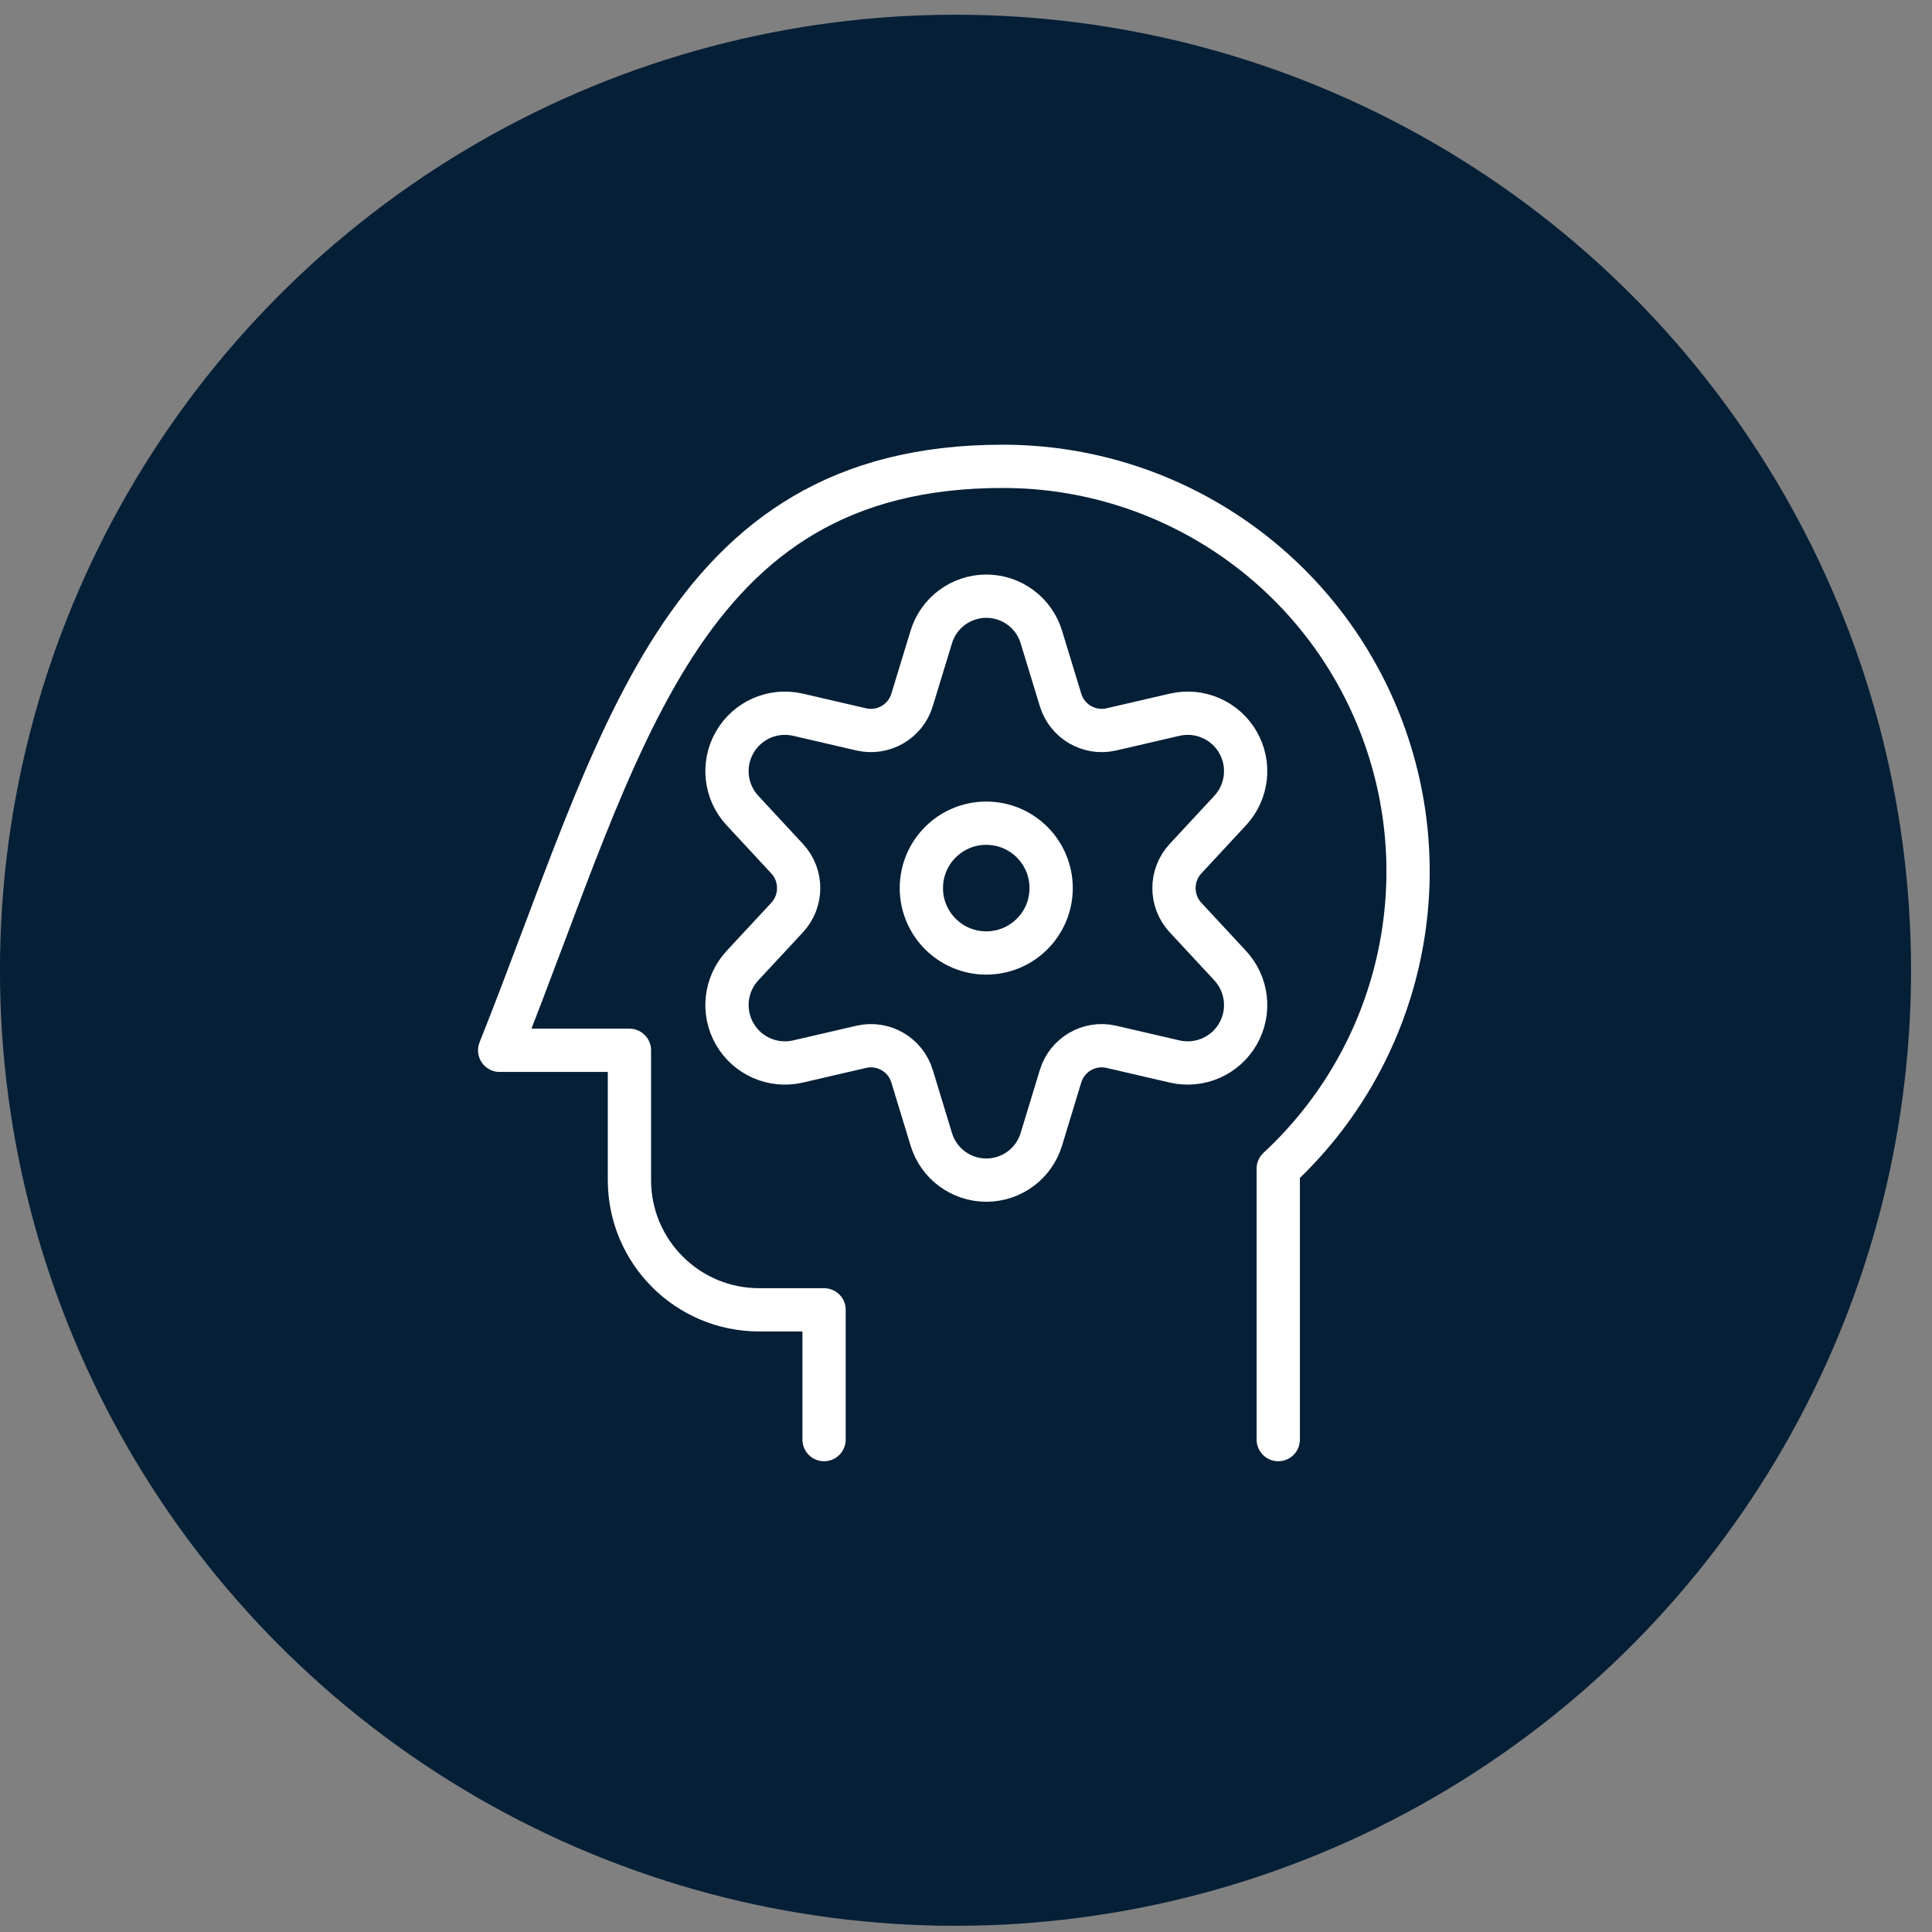
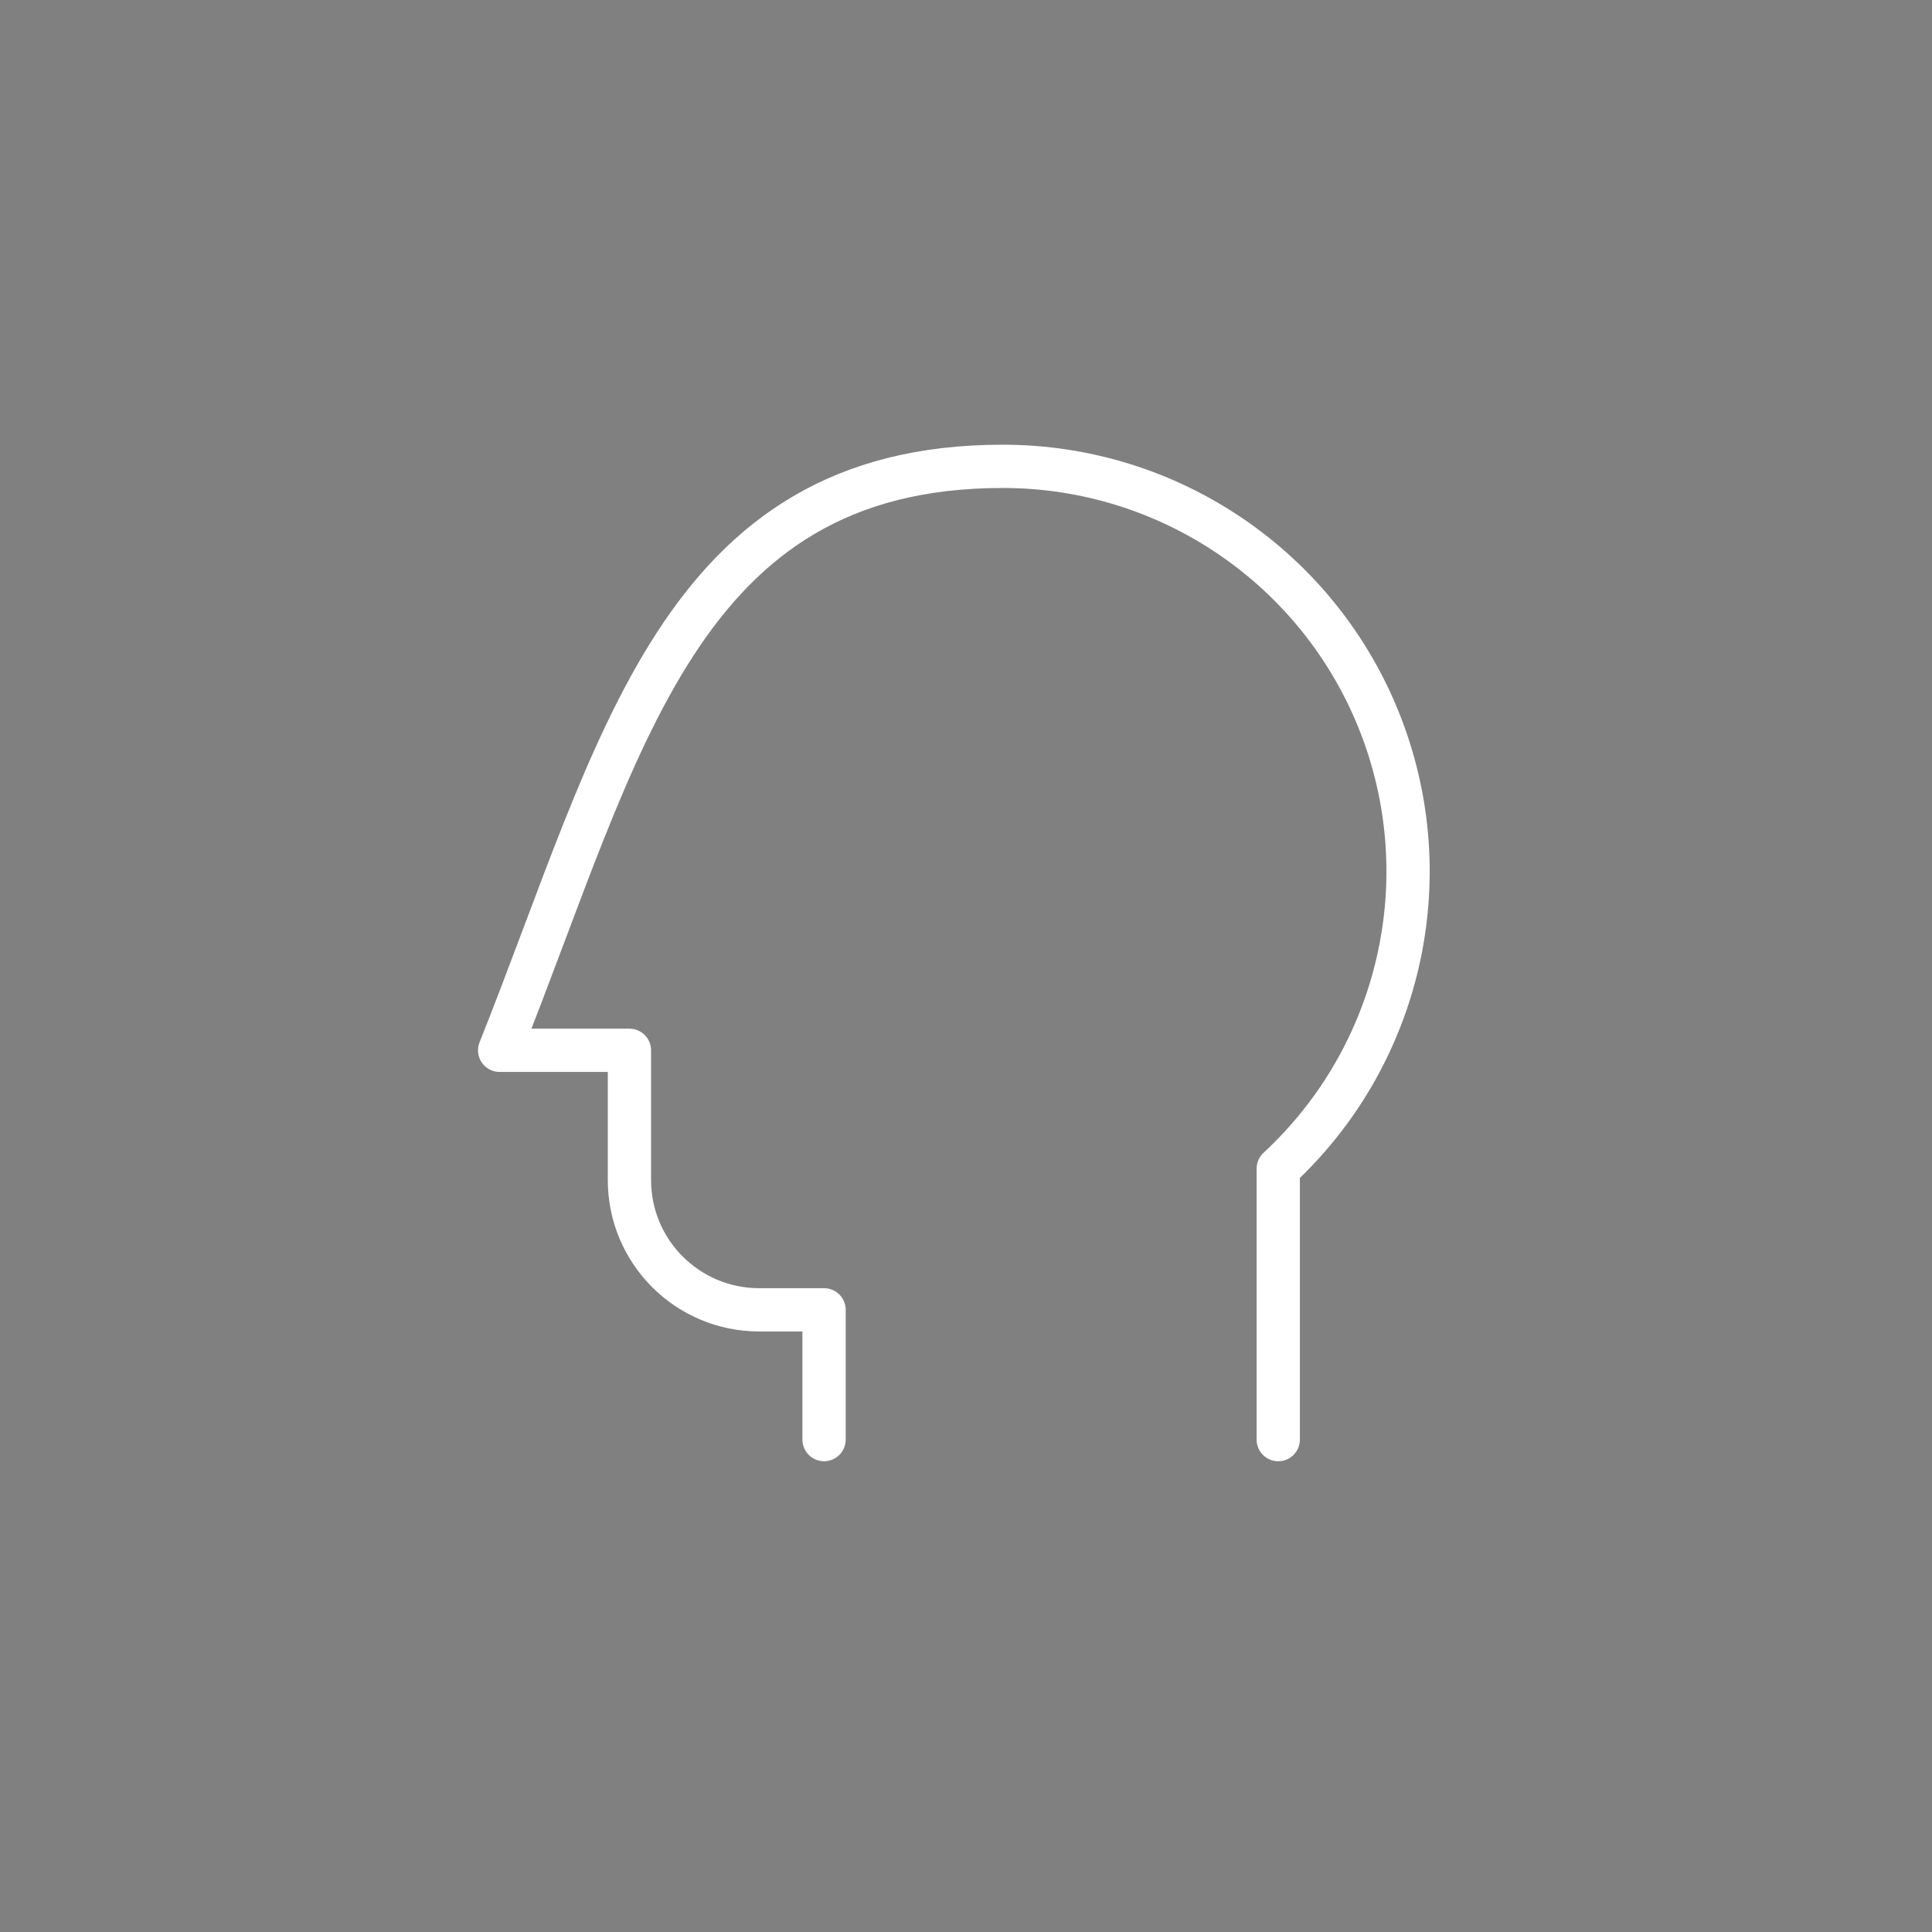
<svg xmlns="http://www.w3.org/2000/svg" width="58" height="58" viewBox="0 0 58 58" fill="none">
  <rect x="0" y="0" width="58" height="58" fill="#808080" stroke="none" />
-   <circle cx="28.685" cy="29.128" r="28.686" fill="#051F37" />
  <path d="M38.374 43.218V35.083C42.047 31.681 43.259 26.376 41.429 21.716C39.6 17.057 35.102 13.994 30.096 14C20.351 14 18.636 22.434 15 31.531H18.896V35.427C18.896 37.578 20.64 39.322 22.791 39.322H24.739V43.218" stroke="white" stroke-width="1.299" stroke-linecap="round" stroke-linejoin="round" />
-   <path fill-rule="evenodd" clip-rule="evenodd" d="M29.608 28.609C30.684 28.609 31.556 27.737 31.556 26.661C31.556 25.585 30.684 24.713 29.608 24.713C28.532 24.713 27.66 25.585 27.66 26.661C27.66 27.737 28.532 28.609 29.608 28.609Z" stroke="white" stroke-width="1.299" stroke-linecap="round" stroke-linejoin="round" />
-   <path fill-rule="evenodd" clip-rule="evenodd" d="M27.956 19.129L27.381 21.012C27.185 21.662 26.519 22.049 25.857 21.897L23.945 21.454C23.202 21.286 22.436 21.623 22.056 22.284C21.676 22.945 21.771 23.776 22.29 24.334L23.629 25.777C24.092 26.275 24.092 27.047 23.629 27.546L22.29 28.988C21.771 29.547 21.676 30.378 22.056 31.039C22.436 31.7 23.202 32.036 23.945 31.869L25.857 31.426C26.519 31.274 27.185 31.66 27.381 32.31L27.956 34.197C28.174 34.928 28.847 35.428 29.61 35.428C30.373 35.428 31.045 34.928 31.264 34.197L31.838 32.31C32.035 31.66 32.701 31.274 33.363 31.426L35.274 31.869C36.018 32.036 36.784 31.7 37.164 31.039C37.544 30.378 37.449 29.547 36.93 28.988L35.591 27.546C35.128 27.047 35.128 26.275 35.591 25.777L36.93 24.334C37.449 23.776 37.544 22.945 37.164 22.284C36.784 21.623 36.018 21.286 35.274 21.454L33.363 21.897C32.701 22.049 32.035 21.662 31.838 21.012L31.264 19.129C31.045 18.399 30.373 17.898 29.61 17.898C28.847 17.898 28.174 18.399 27.956 19.129Z" stroke="white" stroke-width="1.299" stroke-linecap="round" stroke-linejoin="round" />
</svg>